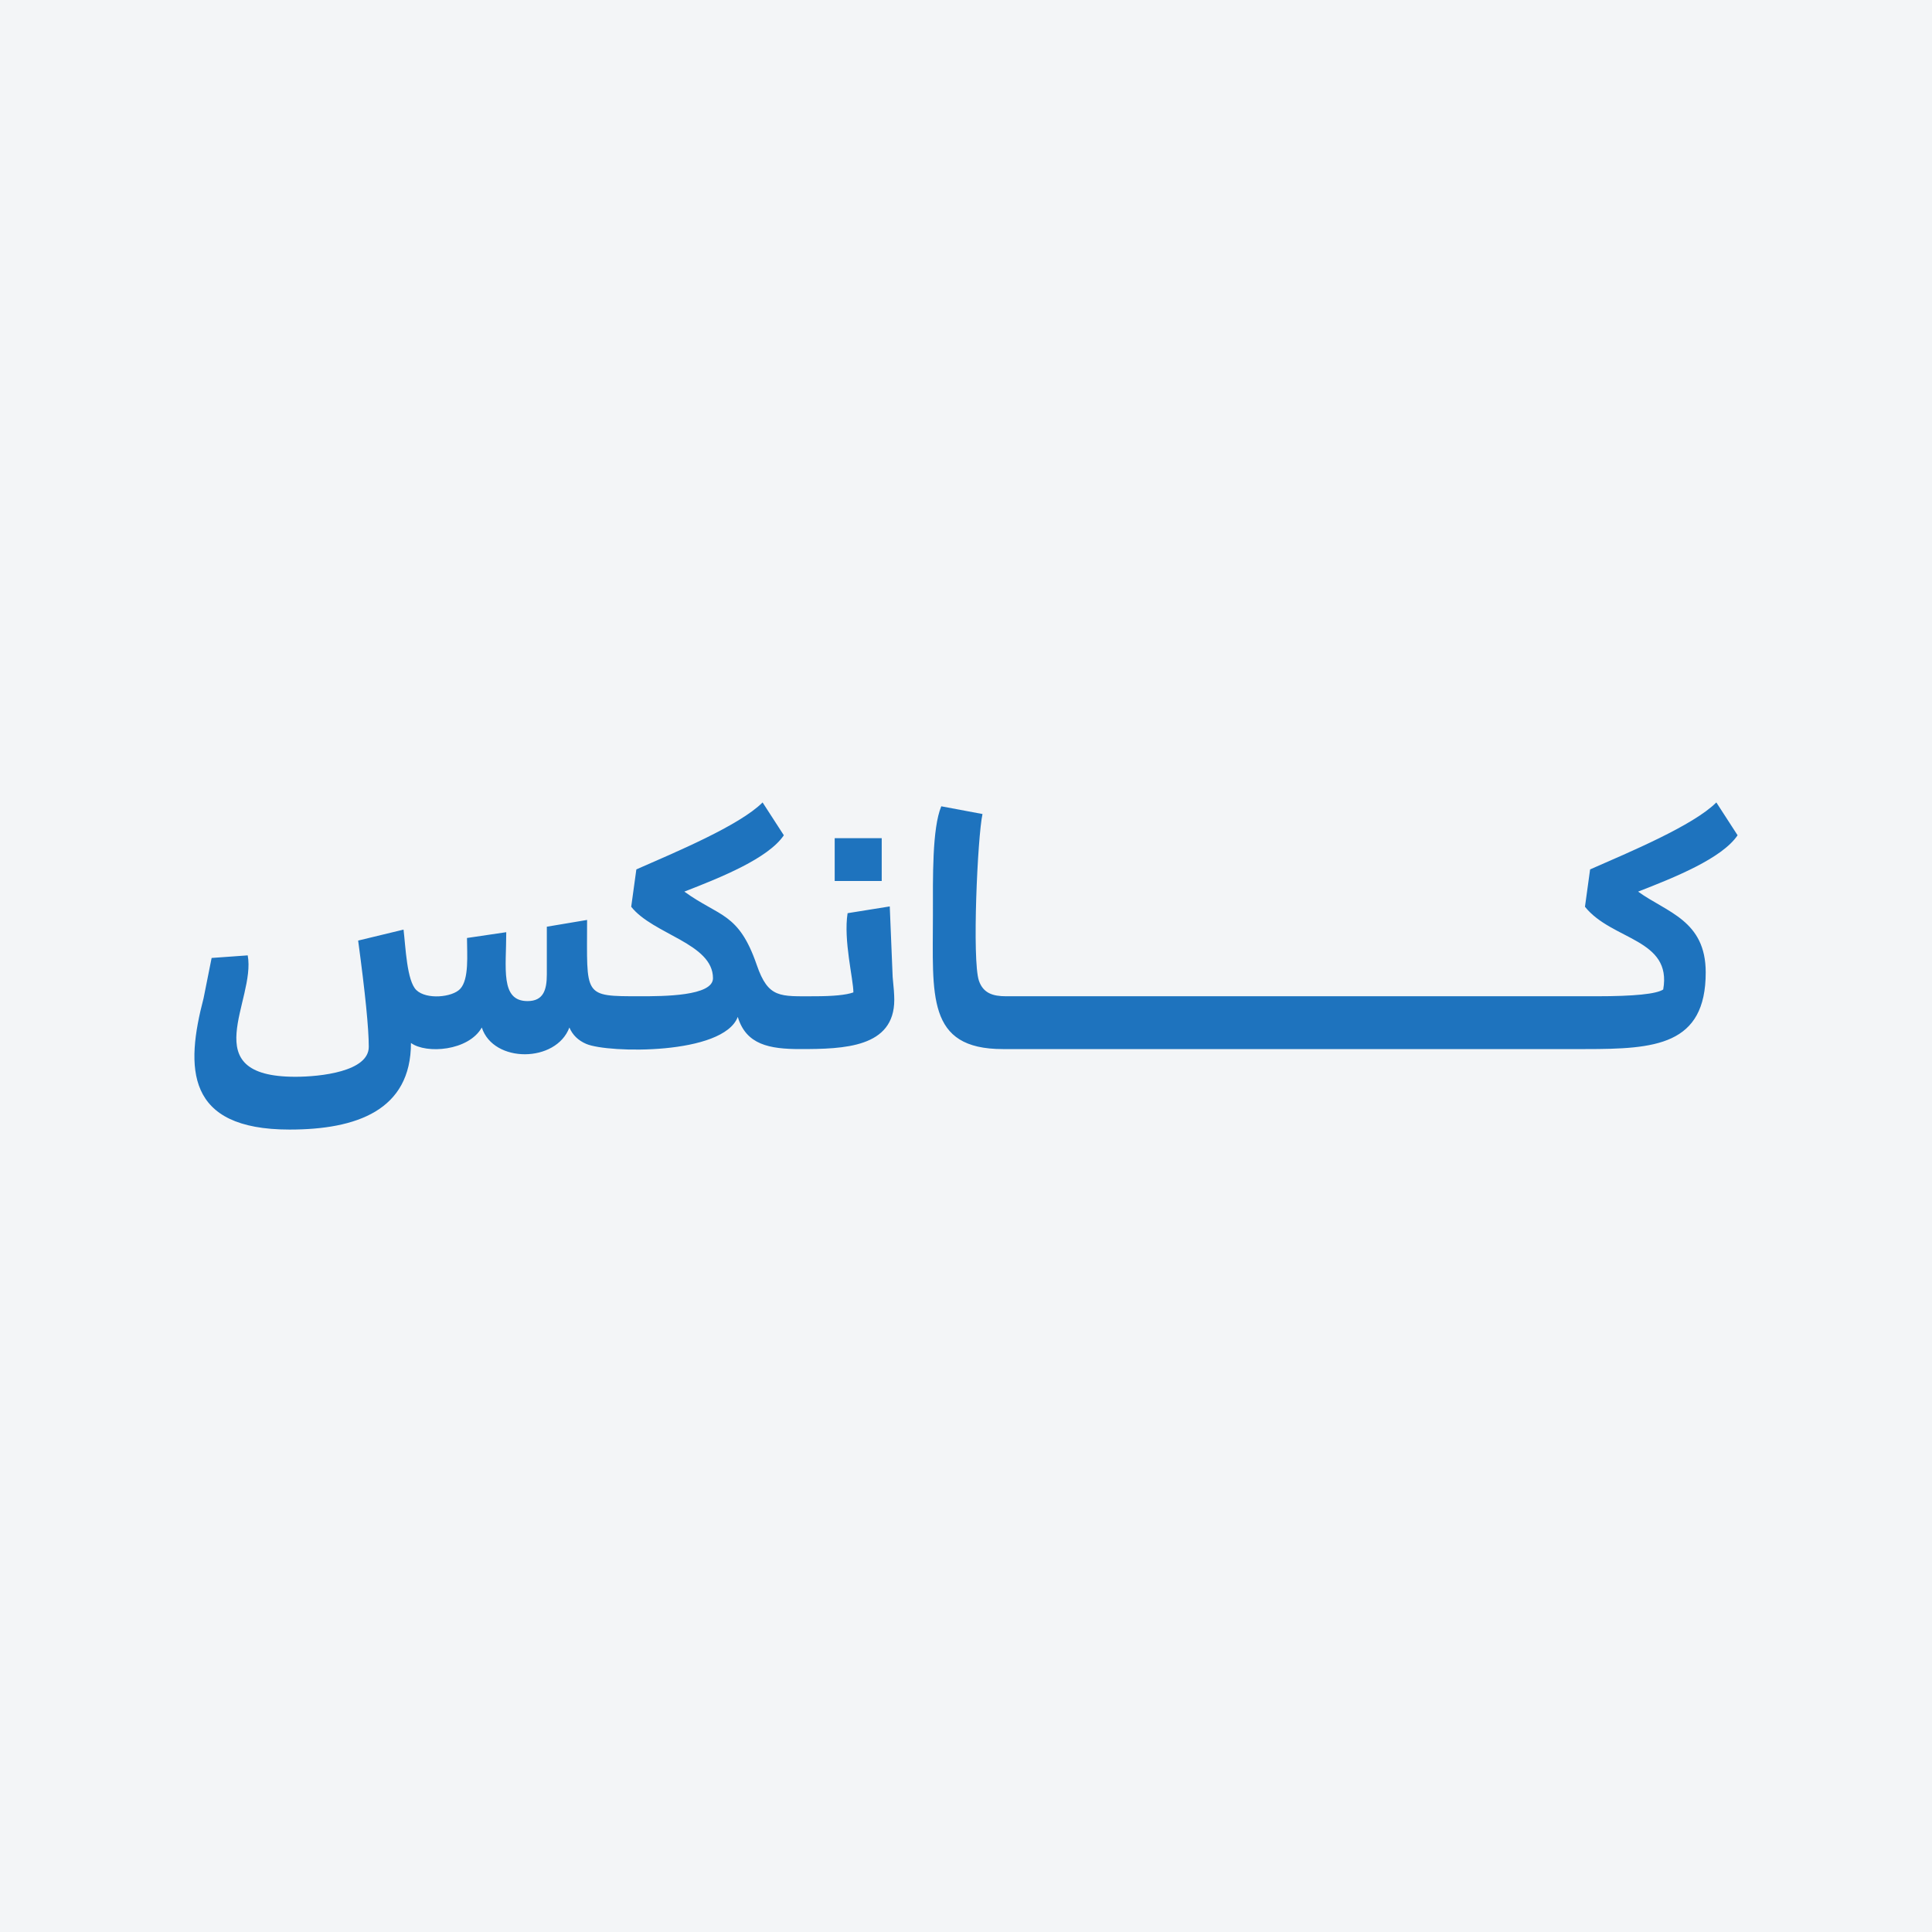
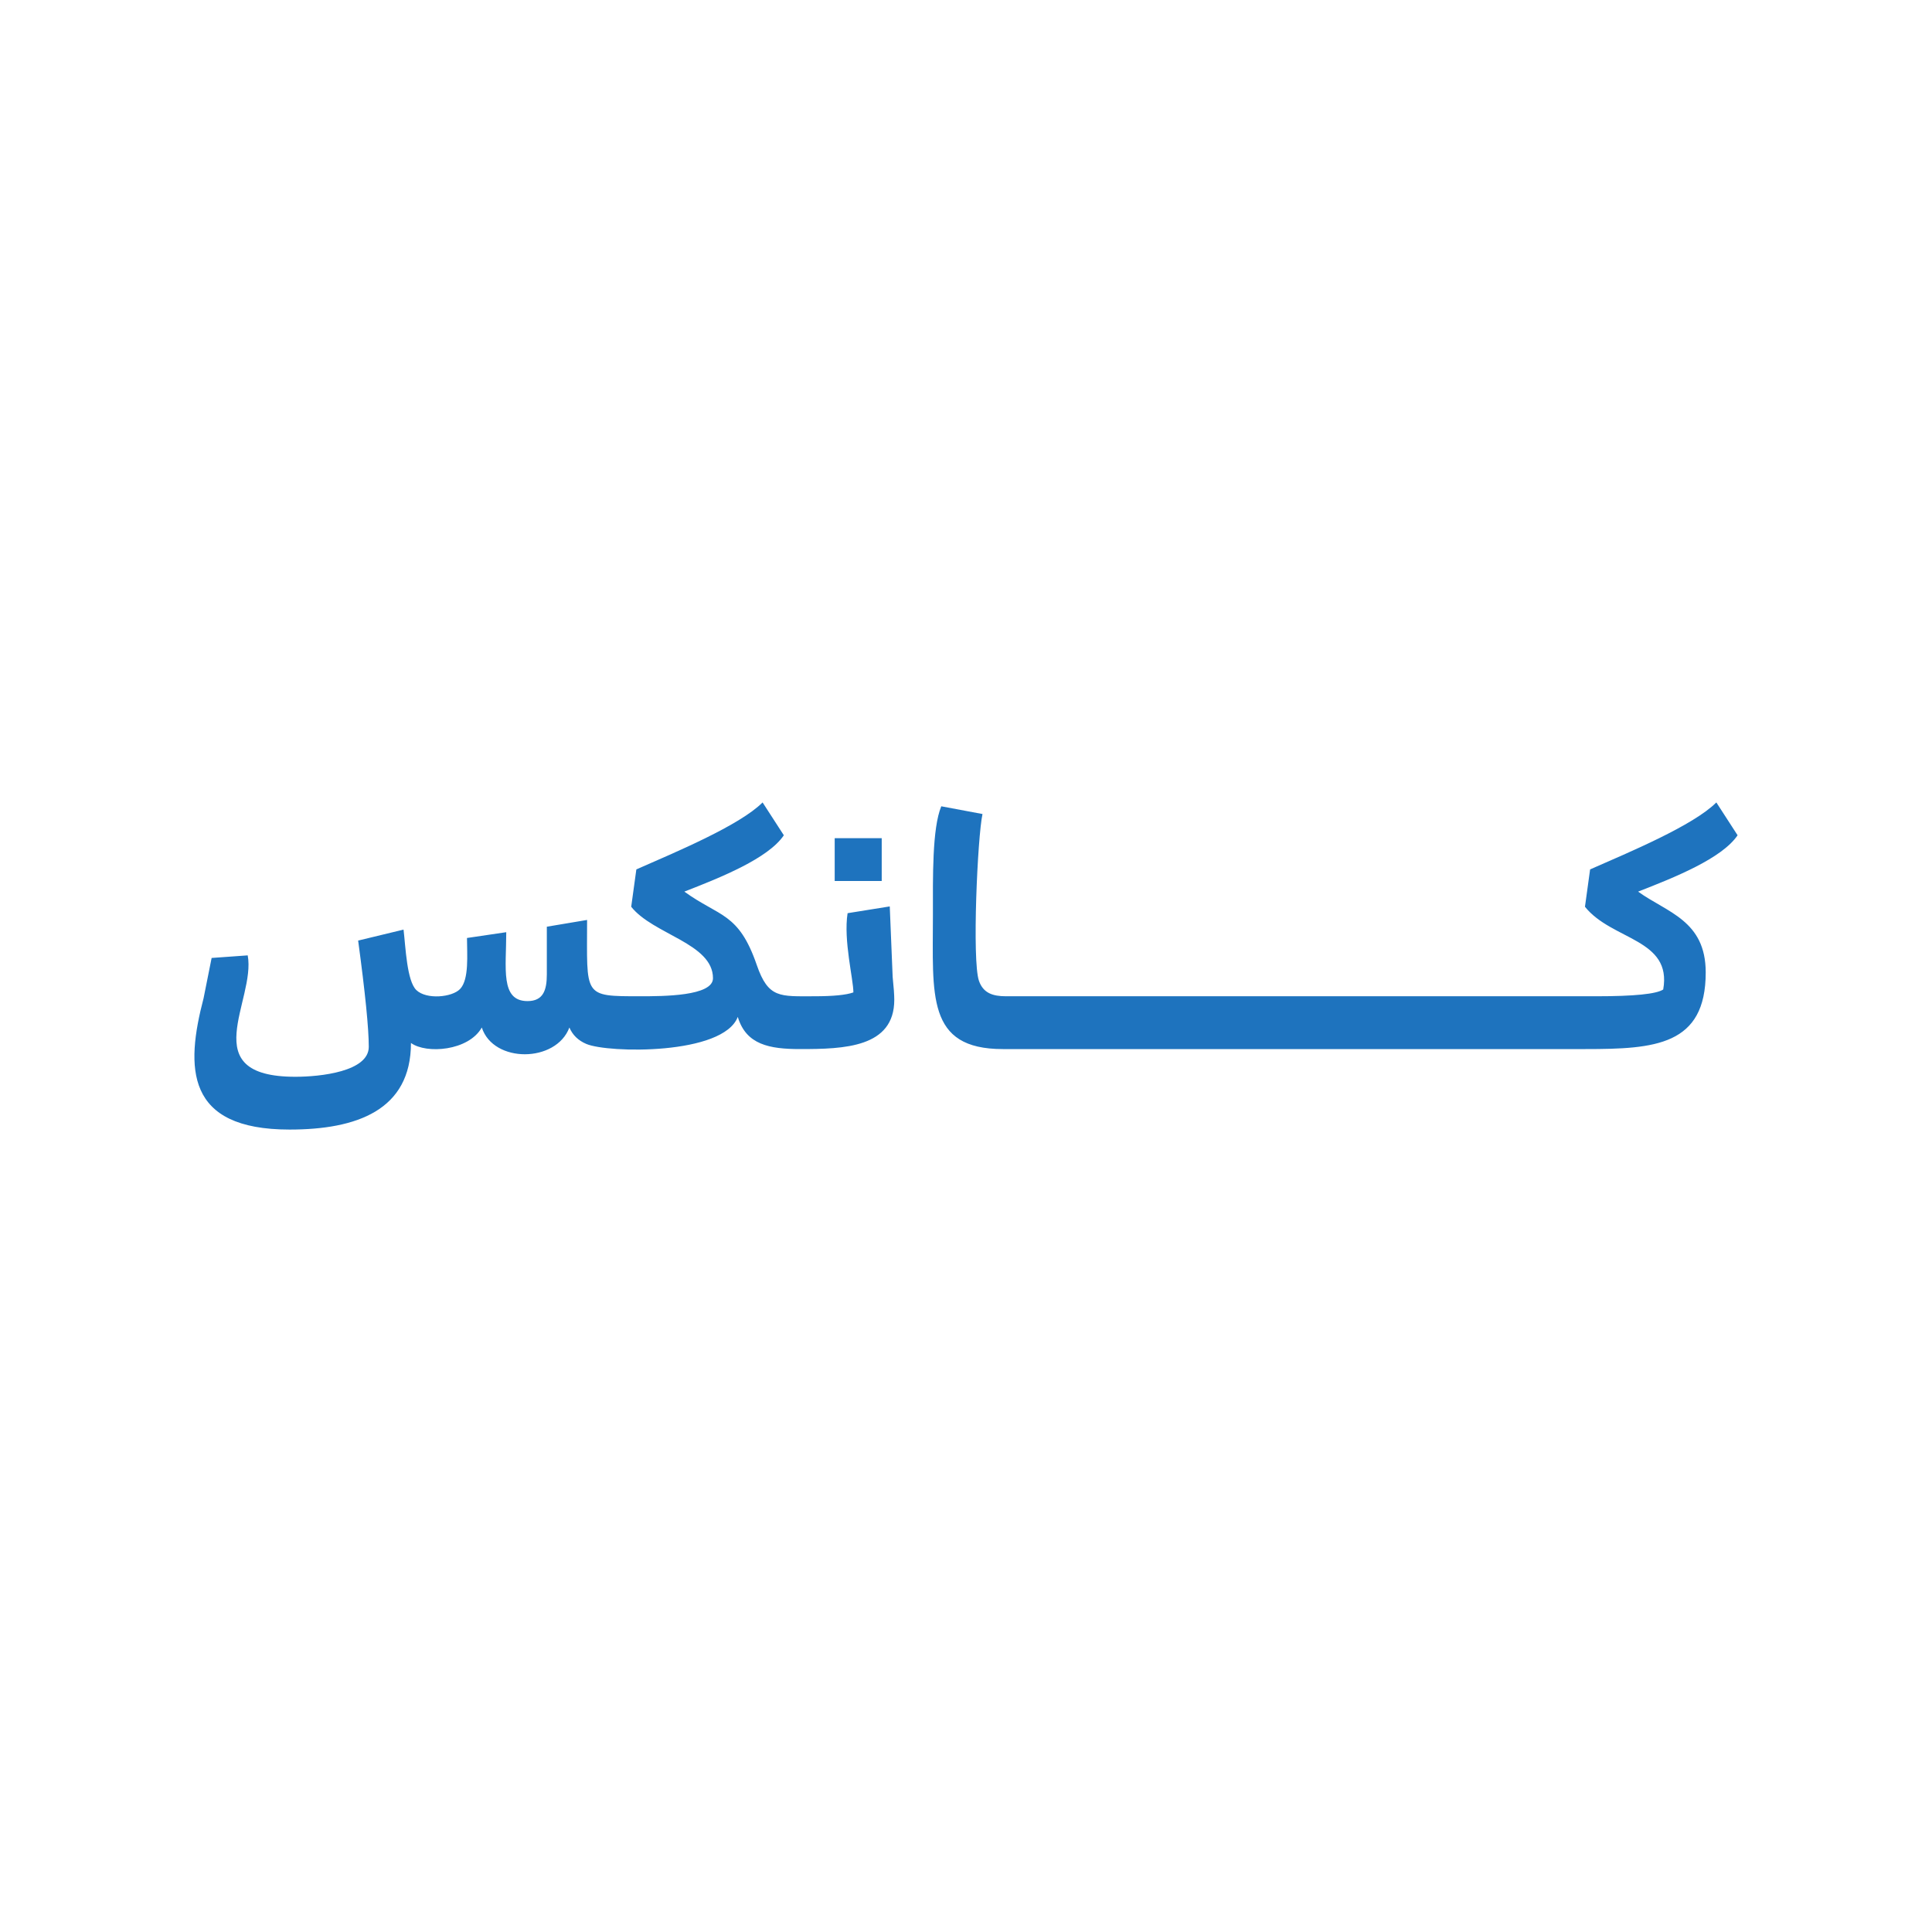
<svg xmlns="http://www.w3.org/2000/svg" xml:space="preserve" width="800px" height="800px" version="1.1" shape-rendering="geometricPrecision" text-rendering="geometricPrecision" image-rendering="optimizeQuality" fill-rule="evenodd" clip-rule="evenodd" viewBox="0 0 800 800">
  <g id="Layer_x0020_1">
-     <rect fill="#F3F5F7" width="800" height="800" />
    <path fill="#1E73BE" d="M345.63 364.8l0 -17.73 19.47 0 0 17.73 -19.47 0zm373.87 -18.93c-6.46,9.57 -25.99,17.42 -41.2,23.33 11.95,8.64 28,11.9 28,33.47 0,30.23 -21.02,31.73 -49.78,31.73l-241.29 0c-31.73,0 -28.93,-22.35 -28.93,-55.47 0,-15.6 -0.35,-35.86 3.46,-45.06l17.07 3.2c-2.04,9.18 -4.38,60.65 -1.47,69.06 1.77,5.09 5.72,6.4 11.2,6.4 81.52,0 163.03,0 244.54,0 15.56,0 24.76,-0.93 27.6,-2.8 3.72,-21.07 -21.23,-20.29 -32.4,-34.26l2.13 -15.47c16.13,-7.09 42.69,-18.15 52.27,-27.73l8.8 13.6zm-349.2 68.13c0,19.74 -20.69,20.41 -38.98,20.4 -12.72,0 -22.39,-1.81 -25.82,-13.33 -6.03,15.87 -53.71,15.05 -62.73,11.2 -3.34,-1.42 -5.67,-3.69 -7,-6.8 -5.5,14.66 -31.44,14.87 -36.27,0 -5.46,9.7 -22.98,11.04 -29.33,6.4 0,27.91 -22.58,35.86 -50.27,35.86 -43.16,0 -43.15,-25.61 -35.6,-54.4l3.33 -16.66 14.94 -1.07c3.48,18.57 -22.38,50.27 19.73,50.27 10.31,0 30.4,-2.14 30.4,-12.4 0,-7.65 -1.47,-22.31 -4.4,-44l18.8 -4.54c0.86,7.17 1.35,21.29 5.33,25.07 4.21,4 14.79,2.97 18.07,-0.47 3.83,-4 2.87,-14.36 2.87,-21.13l16.26 -2.4c0,14.86 -2.57,28.53 8.8,28.53 6.53,0 8,-4.54 8,-11.06l0 -19.74 16.67 -2.8c0,31.77 -1.92,31.6 22,31.6 9.58,0 30.13,-0.04 30.13,-7.46 0,-14.46 -24.79,-18.1 -33.86,-29.6l2.13 -15.47c16.12,-7.09 42.69,-18.15 52.27,-27.73l8.8 13.6c-6.46,9.57 -25.99,17.42 -41.2,23.33 14.65,10.59 22.48,8.57 30,30.4 4.78,13.89 9.65,12.93 23.86,12.93 7.82,0 13.2,-0.53 16.14,-1.6 0,-5.49 -4.17,-21.6 -2.4,-32.8l17.46 -2.8 1.2 29.2c0.45,4.27 0.67,7.43 0.67,9.47z" />
  </g>
</svg>